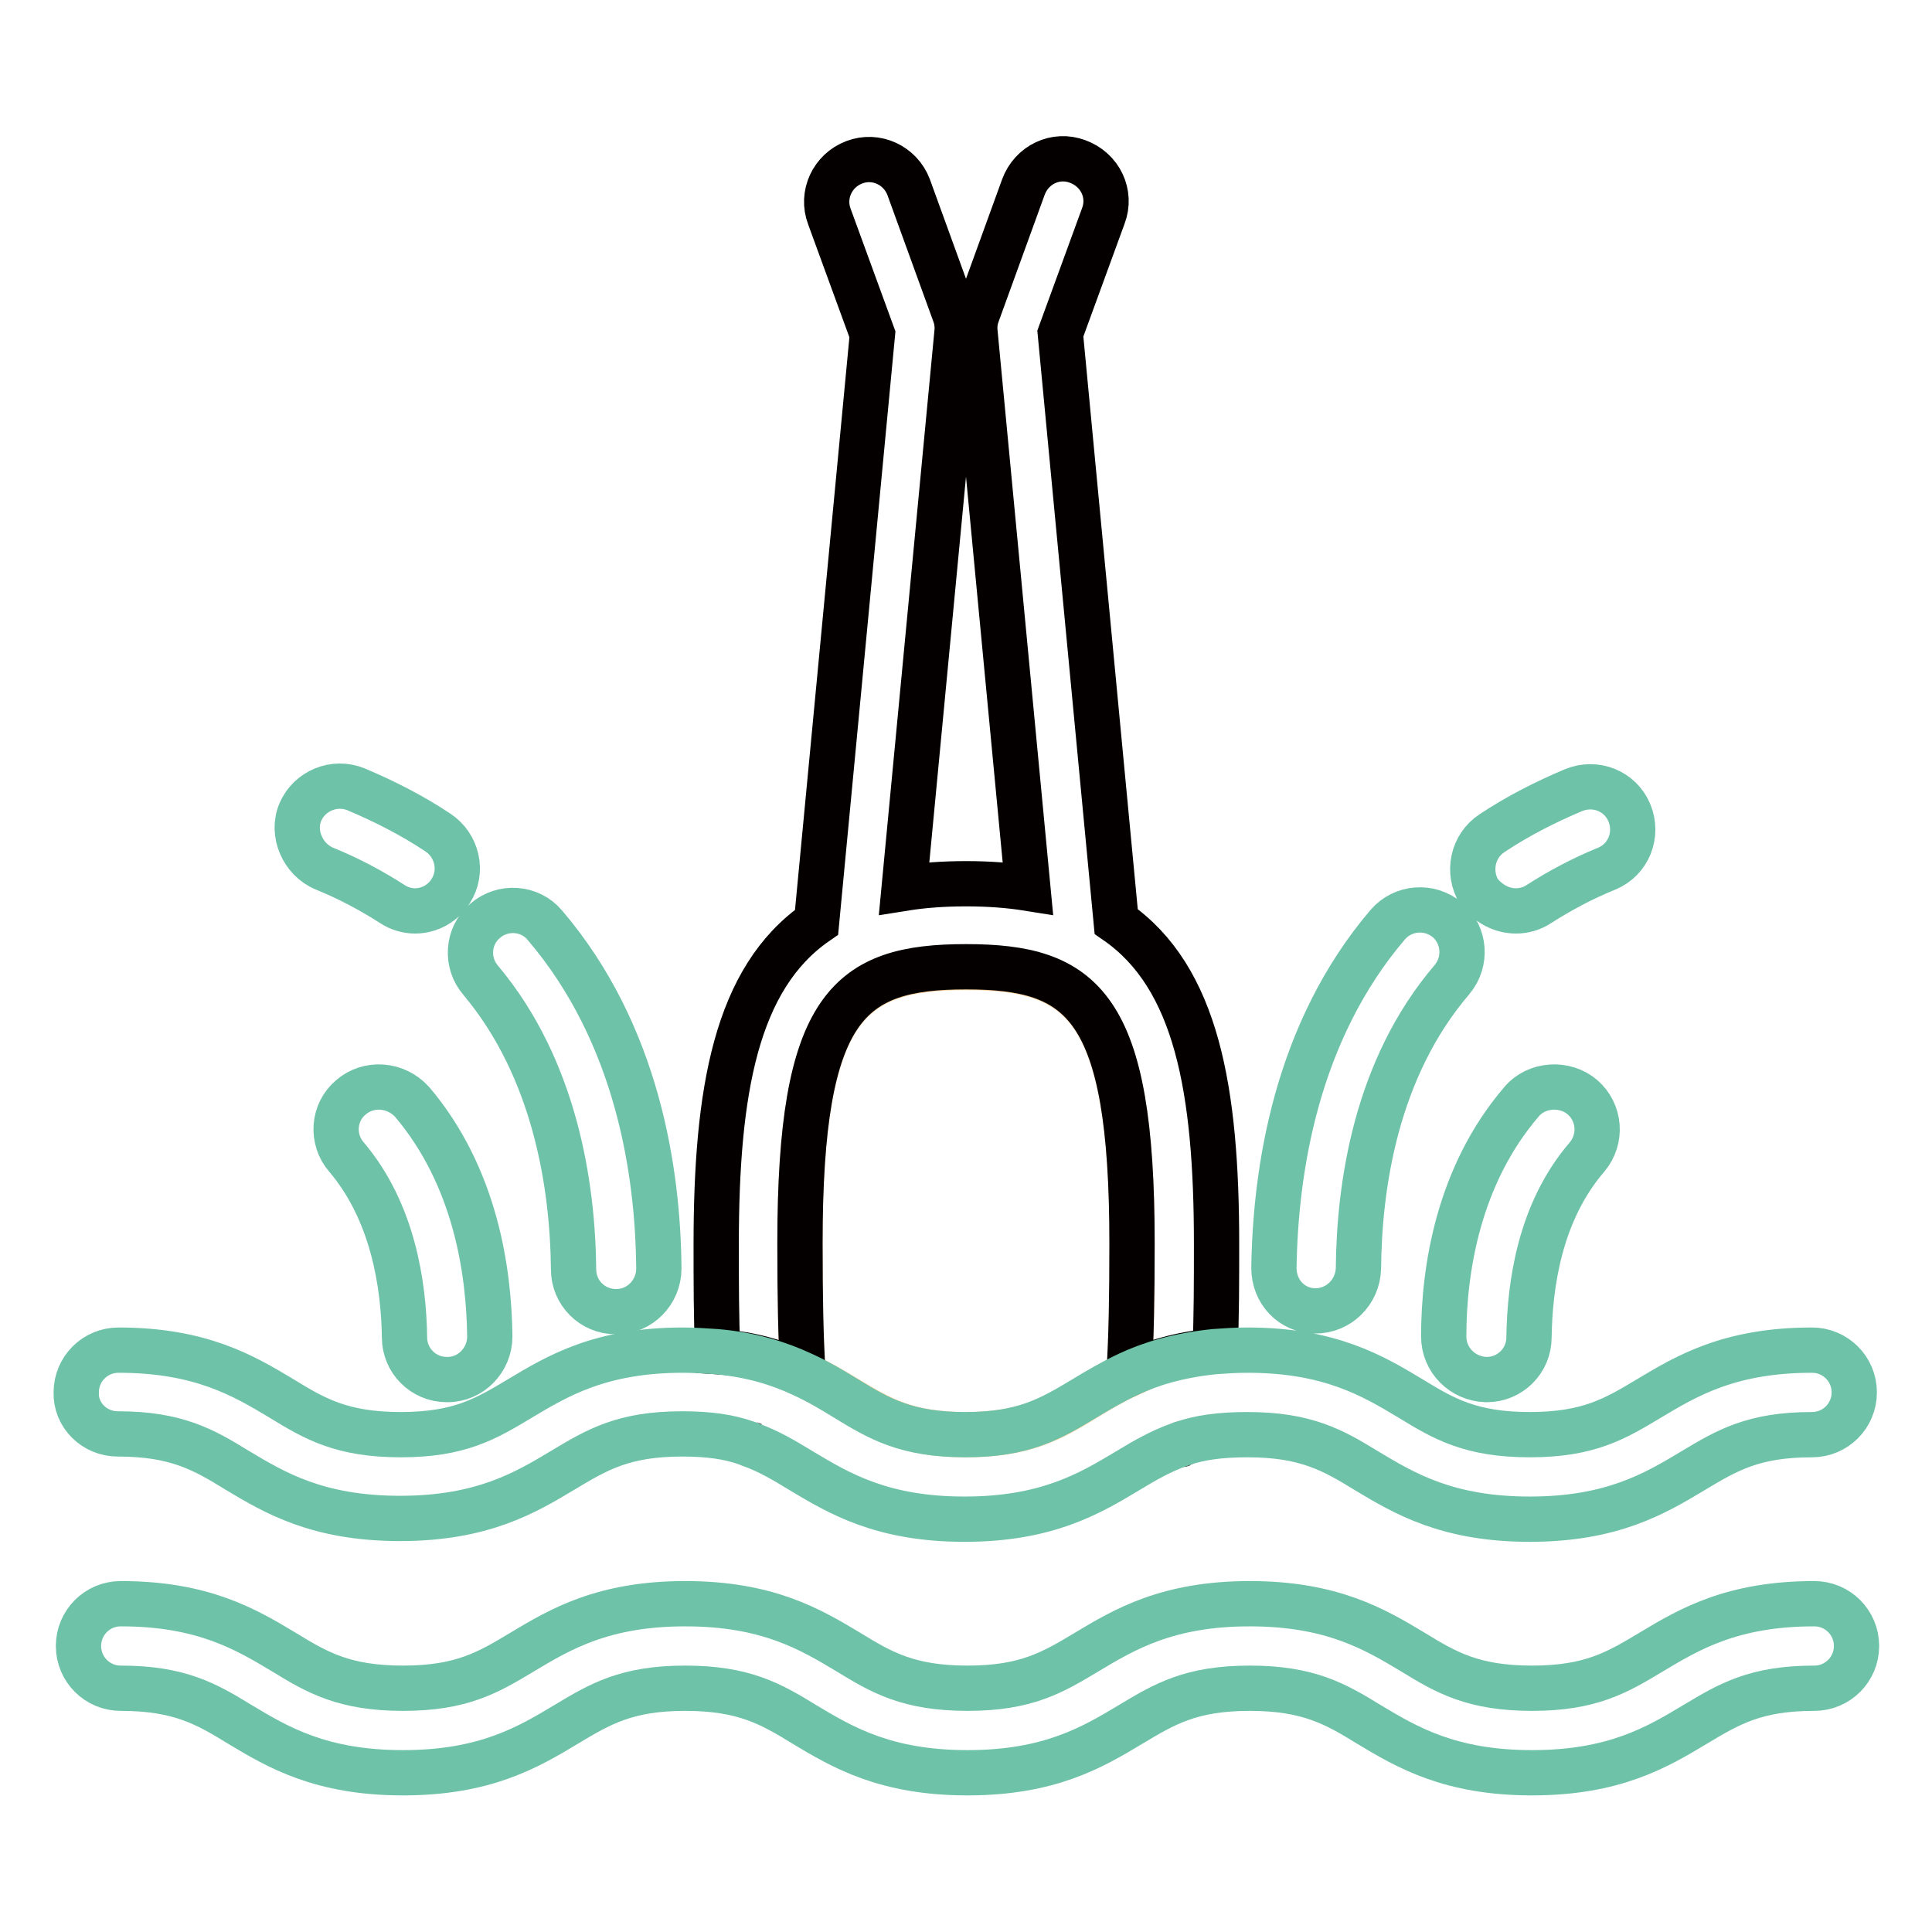
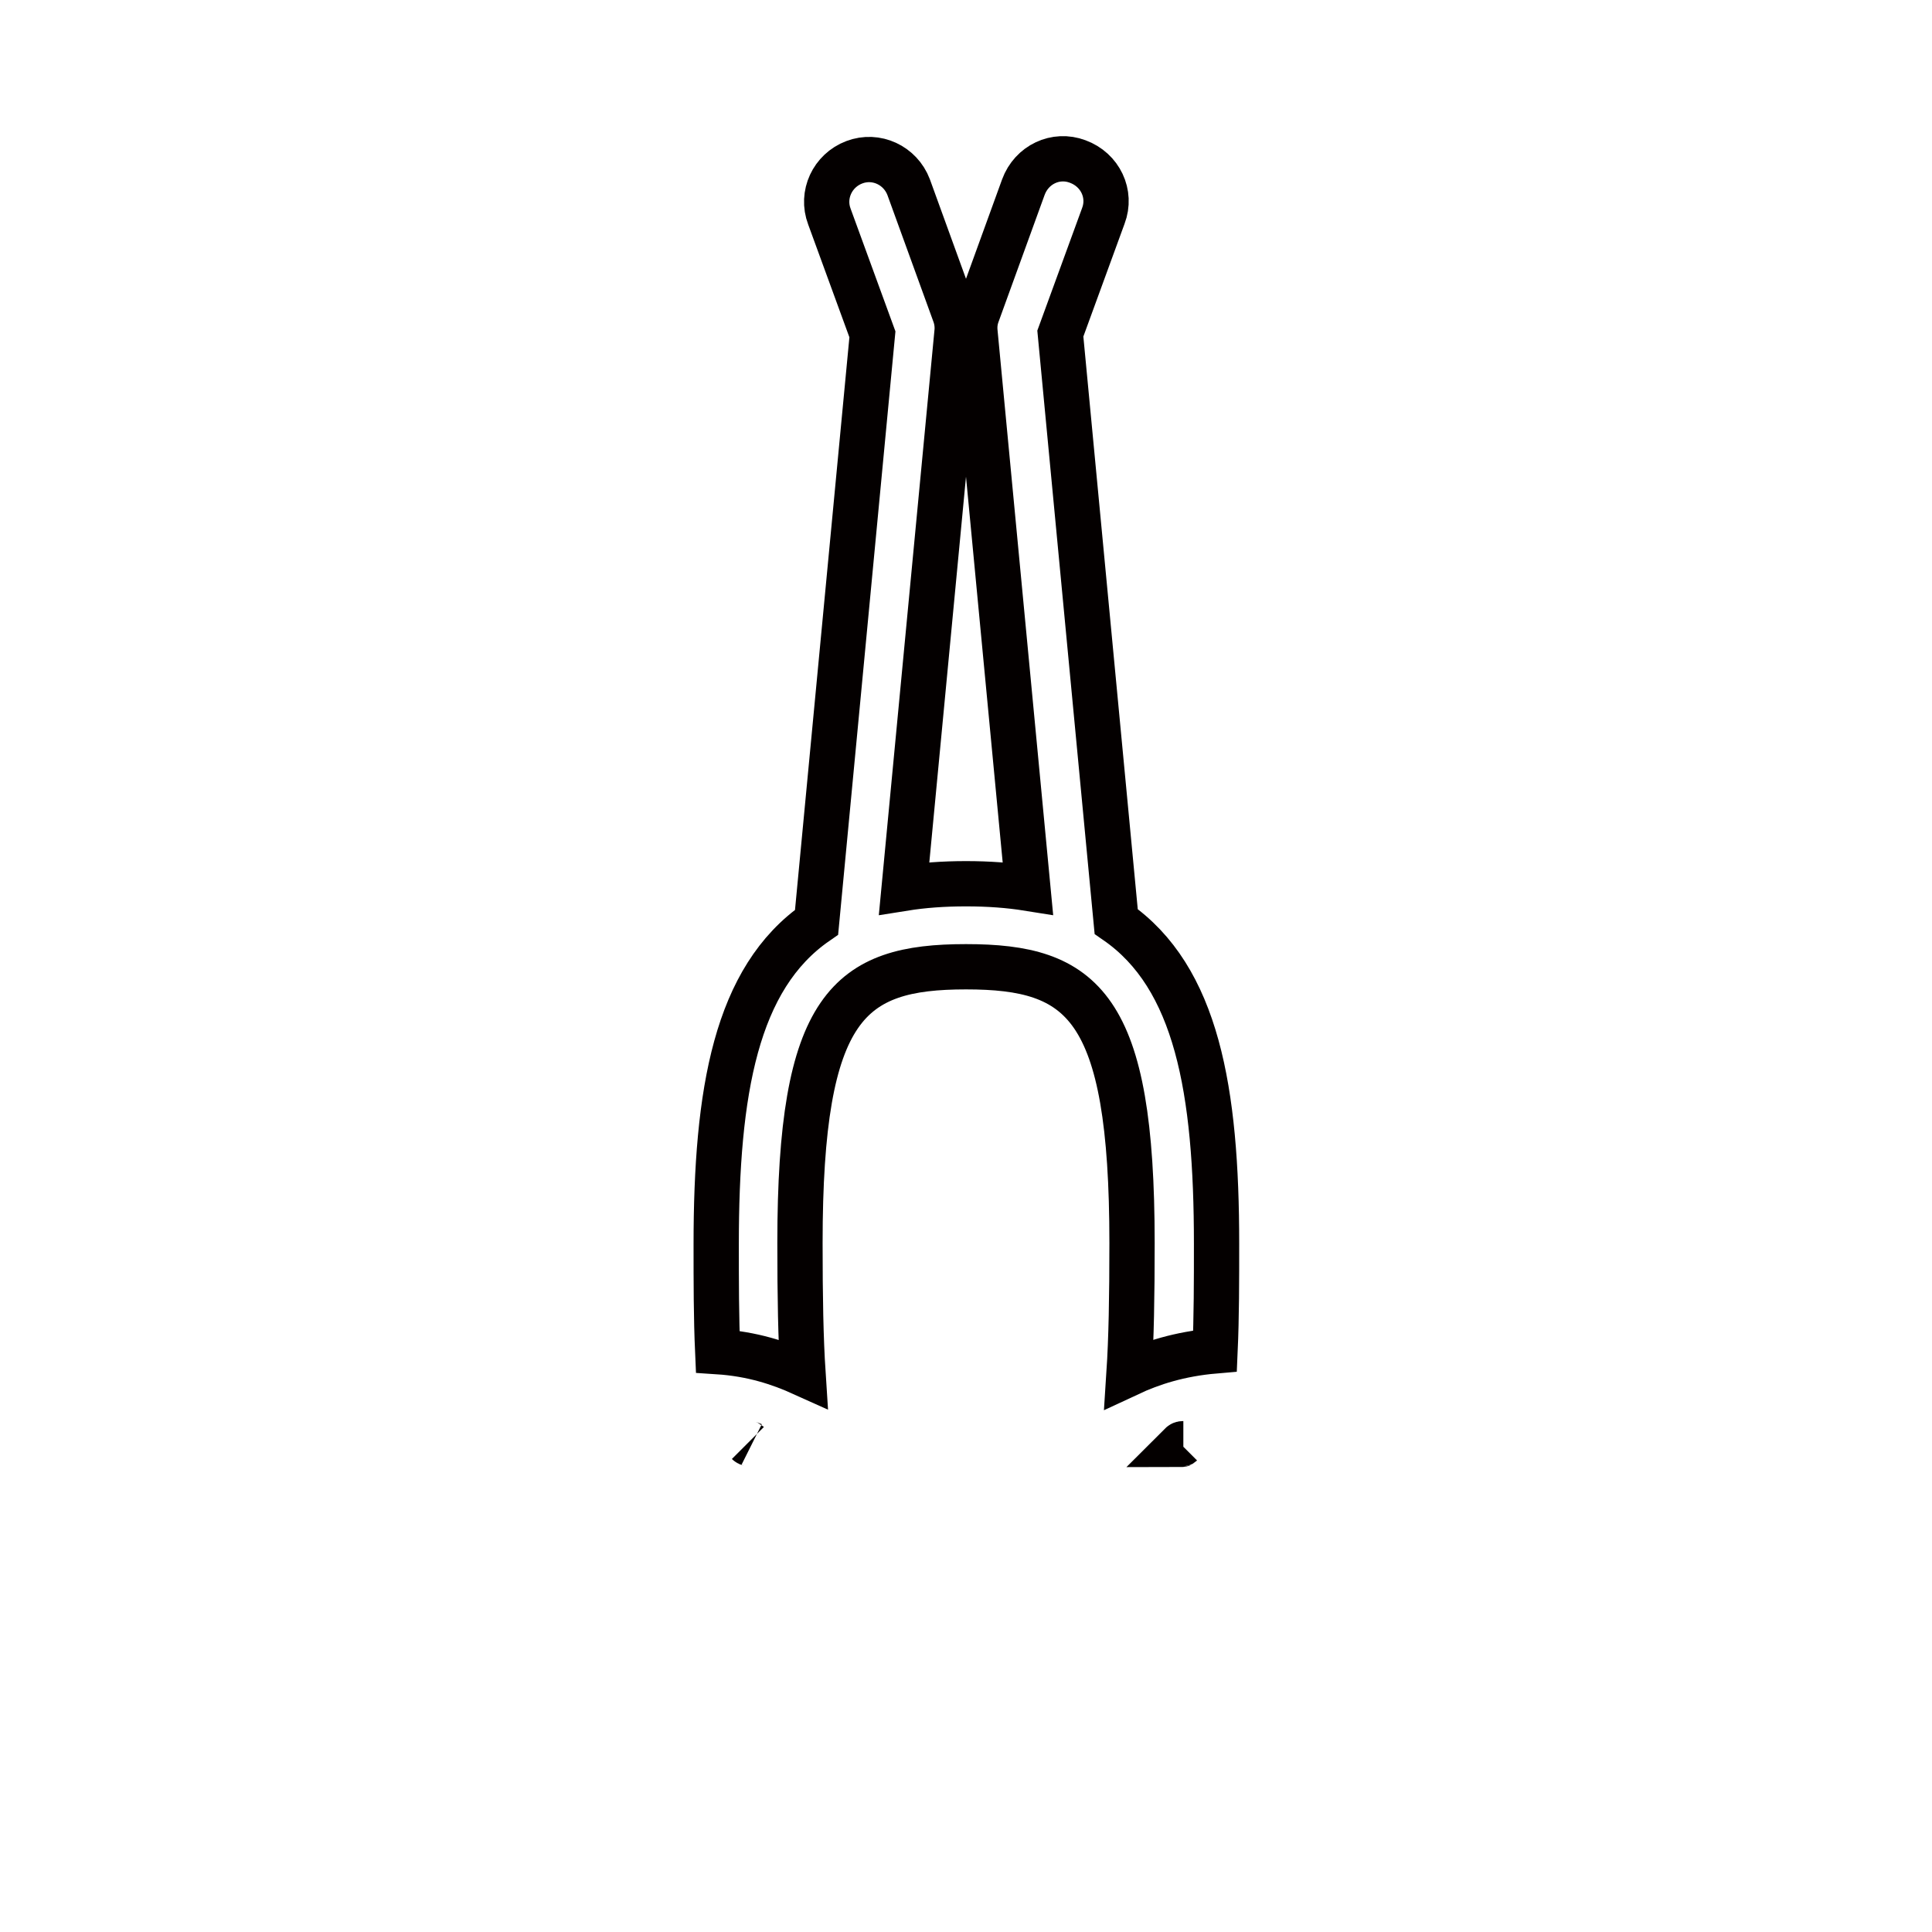
<svg xmlns="http://www.w3.org/2000/svg" version="1.1" x="0px" y="0px" viewBox="0 0 256 256" enable-background="new 0 0 256 256" xml:space="preserve">
  <g>
-     <path stroke-width="6" fill-opacity="0" stroke="#fad1a0" d="M128,128.2c-15.5,0-22,5.1-22,36.6c0,7.2,0.1,12.7,0.4,17.3c2.1,1,4,2.1,5.8,3.2c4.5,2.7,8,4.8,15.8,4.8 s11.4-2.1,15.8-4.8c1.8-1.1,3.6-2.2,5.8-3.2c0.3-4.6,0.4-10.1,0.4-17.3C150,133.3,143.5,128.2,128,128.2z" />
    <path stroke-width="6" fill-opacity="0" stroke="#040000" d="M99.6,191.4c-0.2-0.1-0.4-0.1-0.5-0.2C99.2,191.3,99.4,191.3,99.6,191.4z M156.8,191.3 c-0.1,0-0.2,0.1-0.3,0.1C156.6,191.3,156.7,191.3,156.8,191.3z M106.4,182c-0.3-4.6-0.4-10.1-0.4-17.3c0-31.5,6.5-36.6,22-36.6 c15.5,0,22,5.1,22,36.6c0,7.2-0.1,12.7-0.4,17.3c3-1.4,6.7-2.6,11.4-3c0.2-4.5,0.2-9.3,0.2-14.2c0-20.3-2.6-35.3-13.3-42.7 l-7.4-77.9l5.7-15.6c1.1-2.9-0.4-6.1-3.4-7.2c-2.9-1.1-6.1,0.4-7.2,3.4l-6.1,16.8c-0.3,0.8-0.4,1.6-0.3,2.5l7,73.6 c-2.5-0.4-5.2-0.6-8.2-0.6c-3,0-5.7,0.2-8.2,0.6l7-73.6c0.1-0.8,0-1.7-0.3-2.5l-6.1-16.8c-1.1-2.9-4.3-4.4-7.2-3.3 c-2.9,1.1-4.4,4.3-3.3,7.2l5.7,15.6l-7.4,77.9c-10.7,7.4-13.3,22.4-13.3,42.7c0,4.9,0,9.7,0.2,14.2 C99.7,179.4,103.3,180.6,106.4,182z" />
-     <path stroke-width="6" fill-opacity="0" stroke="#6ec2a7" d="M15.6,190c7.8,0,11.4,2.1,15.8,4.8c5,3,10.7,6.4,21.6,6.4c10.9,0,16.6-3.4,21.6-6.4c4.5-2.7,8-4.8,15.8-4.8 c3.6,0,6.2,0.4,8.5,1.2c0.2,0.1,0.4,0.1,0.5,0.2c2.5,0.9,4.5,2.1,6.8,3.5c5,3,10.7,6.4,21.6,6.4c10.9,0,16.6-3.4,21.6-6.4 c2.3-1.4,4.4-2.6,6.9-3.5c0.1,0,0.2-0.1,0.3-0.1c2.3-0.8,5-1.2,8.7-1.2c7.8,0,11.4,2.1,15.8,4.8c5,3,10.7,6.4,21.6,6.4 s16.6-3.4,21.6-6.4c4.5-2.7,8-4.8,15.8-4.8c3.1,0,5.6-2.5,5.6-5.6c0-3.1-2.5-5.6-5.6-5.6c-10.9,0-16.6,3.4-21.6,6.4 c-4.5,2.7-8,4.8-15.8,4.8c-7.8,0-11.4-2.1-15.8-4.8c-5-3-10.7-6.4-21.6-6.4c-1.6,0-3,0.1-4.4,0.2c-4.8,0.5-8.4,1.6-11.4,3 c-2.1,1-4,2.1-5.8,3.2c-4.5,2.7-8,4.8-15.8,4.8s-11.4-2.1-15.8-4.8c-1.8-1.1-3.6-2.2-5.8-3.2c-3-1.4-6.7-2.6-11.4-3 c-1.5-0.1-3-0.2-4.4-0.2c-10.9,0-16.6,3.4-21.6,6.4c-4.5,2.7-8,4.8-15.8,4.8s-11.4-2.1-15.8-4.8c-5-3-10.7-6.4-21.6-6.4 c-3.1,0-5.6,2.5-5.6,5.6C10,187.5,12.5,190,15.6,190L15.6,190z M240.4,212.5c-10.9,0-16.6,3.4-21.6,6.4c-4.5,2.7-8,4.8-15.8,4.8 c-7.8,0-11.4-2.1-15.8-4.8c-5-3-10.7-6.4-21.6-6.4c-10.9,0-16.6,3.4-21.6,6.4c-4.5,2.7-8,4.8-15.8,4.8s-11.4-2.1-15.8-4.8 c-5-3-10.7-6.4-21.6-6.4c-10.9,0-16.6,3.4-21.6,6.4c-4.5,2.7-8,4.8-15.8,4.8s-11.4-2.1-15.8-4.8c-5-3-10.7-6.4-21.6-6.4 c-3.1,0-5.6,2.5-5.6,5.6c0,3.1,2.5,5.6,5.6,5.6c7.8,0,11.4,2.1,15.8,4.8c5,3,10.7,6.4,21.6,6.4c10.9,0,16.6-3.4,21.6-6.4 c4.5-2.7,8-4.8,15.8-4.8s11.4,2.1,15.8,4.8c5,3,10.7,6.4,21.6,6.4c10.9,0,16.6-3.4,21.6-6.4c4.5-2.7,8-4.8,15.8-4.8 s11.4,2.1,15.8,4.8c5,3,10.7,6.4,21.6,6.4s16.6-3.4,21.6-6.4c4.5-2.7,8-4.8,15.8-4.8c3.1,0,5.6-2.5,5.6-5.6 C246,215,243.5,212.5,240.4,212.5L240.4,212.5z M200.9,120.7c1,0,2.1-0.3,3-0.9c2.8-1.8,5.8-3.4,9-4.7c2.9-1.2,4.2-4.5,3-7.4 c-1.2-2.9-4.5-4.2-7.4-3c-3.8,1.6-7.5,3.5-10.8,5.7c-2.6,1.7-3.3,5.2-1.7,7.8C197.3,119.8,199,120.7,200.9,120.7z M174.3,173.7 L174.3,173.7c3.1,0,5.6-2.5,5.7-5.6c0.1-11,2.3-26.5,12.4-38.3c2-2.4,1.7-5.9-0.6-7.9c-2.4-2-5.9-1.7-7.9,0.6 c-12.2,14.3-14.9,32.6-15.1,45.5C168.8,171.2,171.2,173.7,174.3,173.7L174.3,173.7z" />
-     <path stroke-width="6" fill-opacity="0" stroke="#6ec2a7" d="M201.6,146c-8.4,9.8-10.3,22.3-10.3,31.1c0,3.1,2.5,5.6,5.6,5.7h0.1c3.1,0,5.6-2.5,5.6-5.6 c0.1-6.9,1.4-16.6,7.7-23.9c2-2.4,1.7-5.9-0.6-7.9S203.6,143.6,201.6,146L201.6,146z M43,115.1c3.2,1.3,6.2,2.9,9,4.7 c0.9,0.6,2,0.9,3,0.9c1.9,0,3.7-1,4.7-2.6c1.7-2.6,0.9-6.1-1.7-7.8c-3.3-2.2-7-4.1-10.8-5.7c-2.9-1.2-6.2,0.2-7.4,3 S40.1,113.9,43,115.1L43,115.1z M76,168.2c0,3.1,2.5,5.6,5.6,5.6h0.1c3.1,0,5.6-2.6,5.6-5.7c-0.1-12.8-2.8-31.1-15.1-45.5 c-2-2.4-5.6-2.6-7.9-0.6c-2.4,2-2.6,5.6-0.6,7.9C73.6,141.7,75.9,157.2,76,168.2L76,168.2z M46.5,145.4c-2.4,2-2.6,5.6-0.6,7.9 c6.2,7.3,7.6,17,7.7,23.9c0,3.1,2.5,5.6,5.6,5.6h0.1c3.1,0,5.6-2.6,5.6-5.7c-0.1-8.7-1.9-21.2-10.3-31.1 C52.4,143.6,48.8,143.4,46.5,145.4z" />
  </g>
</svg>